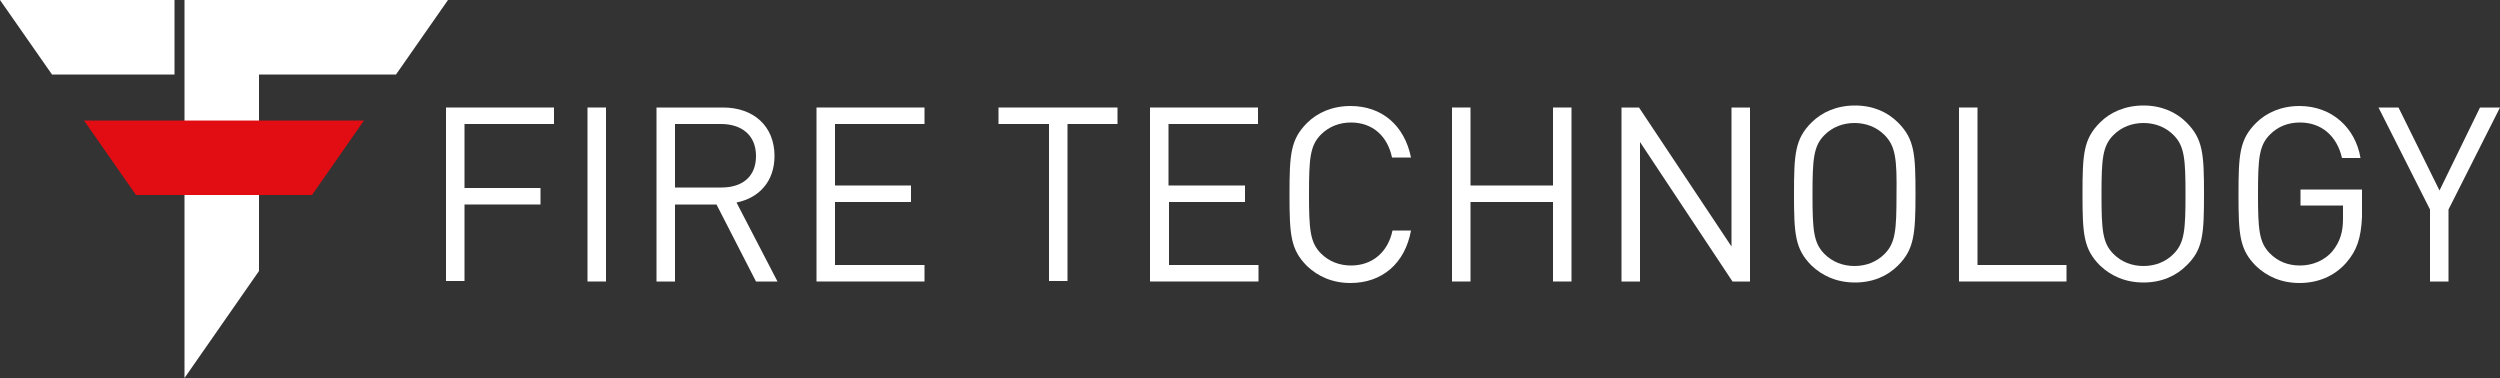
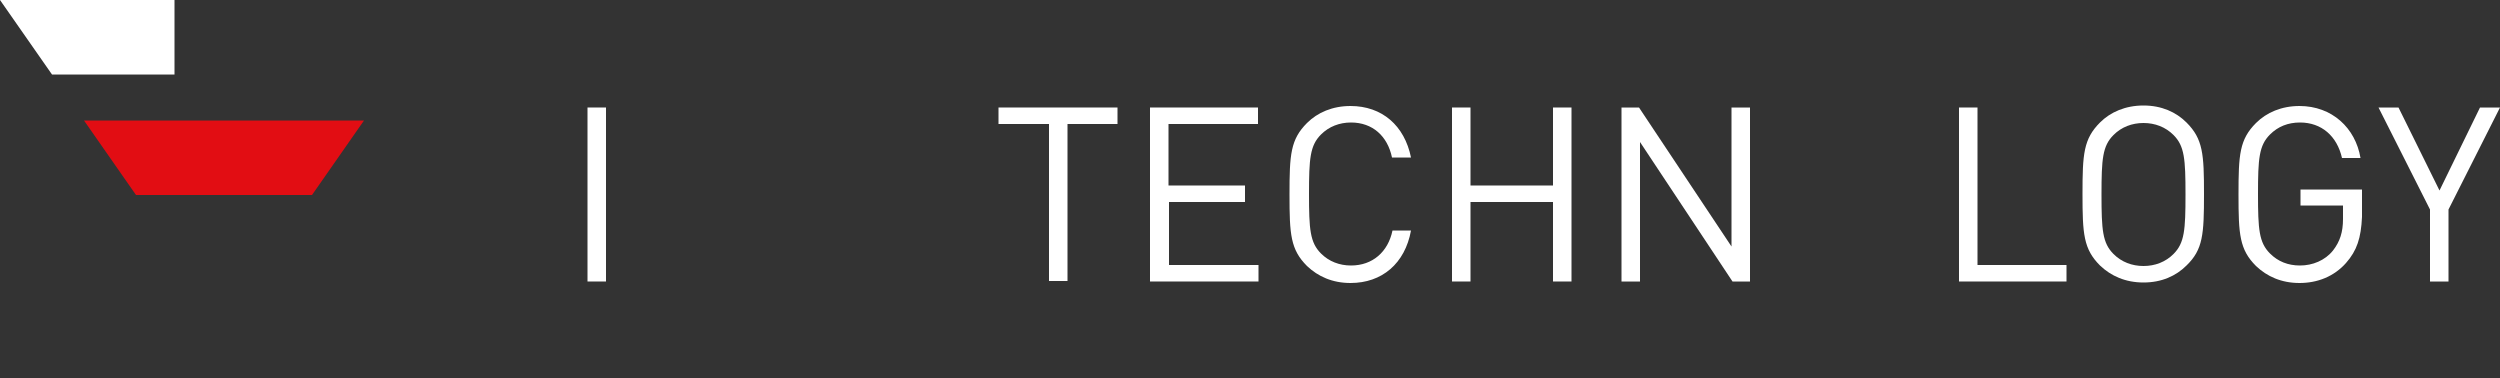
<svg xmlns="http://www.w3.org/2000/svg" version="1.1" id="Camada_1" x="0px" y="0px" viewBox="0 0 500 75.6" style="enable-background:new 0 0 500 75.6;" xml:space="preserve">
  <rect x="0" y="0" width="500" height="75.6" fill="#333333" stroke="none" />
  <style type="text/css"> .st0{fill:#FFFFFF;} .st1{fill:none;} .st2{fill:#E20D13;} </style>
  <g>
    <g>
-       <path class="st0" d="M92.9,24.8v12.8h15.2v3.3H92.9v15.3h-3.7V21.5h21.6v3.3H92.9z" />
      <path class="st0" d="M117.5,56.3V21.5h3.7v34.8H117.5z" />
-       <path class="st0" d="M151.2,56.3l-7.9-15.4H135v15.4h-3.7V21.5h13.3c6.1,0,10.3,3.7,10.3,9.7c0,5.1-3.1,8.4-7.6,9.3l8.2,15.8 H151.2z M144.2,24.8H135v12.7h9.3c4.1,0,6.9-2.1,6.9-6.3S148.3,24.8,144.2,24.8z" />
-       <path class="st0" d="M163.3,56.3V21.5h21.6v3.3H167v12.3h15.2v3.3H167V53h17.9v3.3H163.3z" />
    </g>
    <g>
      <path class="st0" d="M213.5,24.8v31.4h-3.7V24.8h-10.1v-3.3h23.8v3.3H213.5z" />
      <path class="st0" d="M230,56.3V21.5h21.6v3.3h-17.9v12.3H249v3.3h-15.2V53h17.9v3.3H230z" />
      <path class="st0" d="M270.1,56.6c-3.6,0-6.5-1.3-8.7-3.4c-3.3-3.3-3.5-6.3-3.5-14.3s0.2-11,3.5-14.3c2.1-2.1,5.1-3.4,8.7-3.4 c6.3,0,10.8,3.9,12.1,10.3h-3.8c-0.9-4.3-3.9-7-8.2-7c-2.3,0-4.4,0.8-6,2.4c-2.2,2.2-2.4,4.8-2.4,11.9s0.2,9.7,2.4,11.9 c1.6,1.6,3.7,2.4,6,2.4c4.3,0,7.4-2.7,8.3-7h3.7C281,52.7,276.4,56.6,270.1,56.6z" />
      <path class="st0" d="M310.6,56.3V40.4h-16.5v15.9h-3.7V21.5h3.7v15.6h16.5V21.5h3.7v34.8H310.6z" />
      <path class="st0" d="M346.5,56.3L328,28.4v27.9h-3.7V21.5h3.5l18.5,27.8V21.5h3.7v34.8H346.5z" />
-       <path class="st0" d="M379.6,53.1c-2.1,2.1-5,3.4-8.6,3.4c-3.6,0-6.5-1.3-8.7-3.4c-3.3-3.3-3.5-6.3-3.5-14.3s0.2-11,3.5-14.3 c2.1-2.1,5.1-3.4,8.7-3.4c3.6,0,6.5,1.3,8.6,3.4c3.3,3.3,3.5,6.3,3.5,14.3C383.1,46.9,382.8,49.9,379.6,53.1z M376.9,27 c-1.6-1.6-3.7-2.4-6-2.4s-4.4,0.8-6,2.4c-2.2,2.2-2.4,4.8-2.4,11.9s0.2,9.7,2.4,11.9c1.6,1.6,3.7,2.4,6,2.4s4.4-0.8,6-2.4 c2.2-2.2,2.4-4.8,2.4-11.9C379.4,31.8,379.1,29.2,376.9,27z" />
      <path class="st0" d="M391.8,56.3V21.5h3.7V53h17.8v3.3H391.8z" />
      <path class="st0" d="M437.3,53.1c-2.1,2.1-5,3.4-8.6,3.4c-3.6,0-6.5-1.3-8.7-3.4c-3.3-3.3-3.5-6.3-3.5-14.3s0.2-11,3.5-14.3 c2.1-2.1,5.1-3.4,8.7-3.4c3.6,0,6.5,1.3,8.6,3.4c3.3,3.3,3.5,6.3,3.5,14.3C440.8,46.9,440.6,49.9,437.3,53.1z M434.7,27 c-1.6-1.6-3.7-2.4-6-2.4s-4.4,0.8-6,2.4c-2.2,2.2-2.4,4.8-2.4,11.9s0.2,9.7,2.4,11.9c1.6,1.6,3.7,2.4,6,2.4s4.4-0.8,6-2.4 c2.2-2.2,2.4-4.8,2.4-11.9S436.9,29.2,434.7,27z" />
      <path class="st0" d="M469.2,52.6c-2.4,2.7-5.7,4-9.3,4c-3.6,0-6.5-1.3-8.7-3.4c-3.3-3.3-3.5-6.3-3.5-14.3s0.2-11,3.5-14.3 c2.1-2.1,5.1-3.4,8.7-3.4c6.5,0,11.2,4.4,12.2,10.4h-3.7c-1-4.4-4.1-7.1-8.4-7.1c-2.4,0-4.4,0.8-6,2.4c-2.2,2.2-2.4,4.8-2.4,11.9 s0.2,9.7,2.4,11.9c1.6,1.6,3.6,2.4,6,2.4c2.5,0,5-1,6.6-3c1.4-1.8,2-3.7,2-6.3v-2.7h-8.5v-3.2h12.3v5.5 C472.2,47.6,471.4,50.1,469.2,52.6z" />
      <path class="st0" d="M489.7,41.9v14.4H486V41.9l-10.3-20.4h4l8.2,16.6l8.1-16.6h4L489.7,41.9z" />
    </g>
    <polygon class="st1" points="51.8,54.2 79.2,14.9 51.8,14.9 " />
-     <polygon class="st0" points="36.9,0 36.9,75.6 51.8,54.2 51.8,14.9 79.2,14.9 89.6,0 " />
    <polygon class="st0" points="10.4,14.9 34.9,14.9 34.9,0 0,0 " />
    <polygon class="st2" points="72.8,24.1 16.8,24.1 27.2,39 62.4,39 " />
  </g>
</svg>